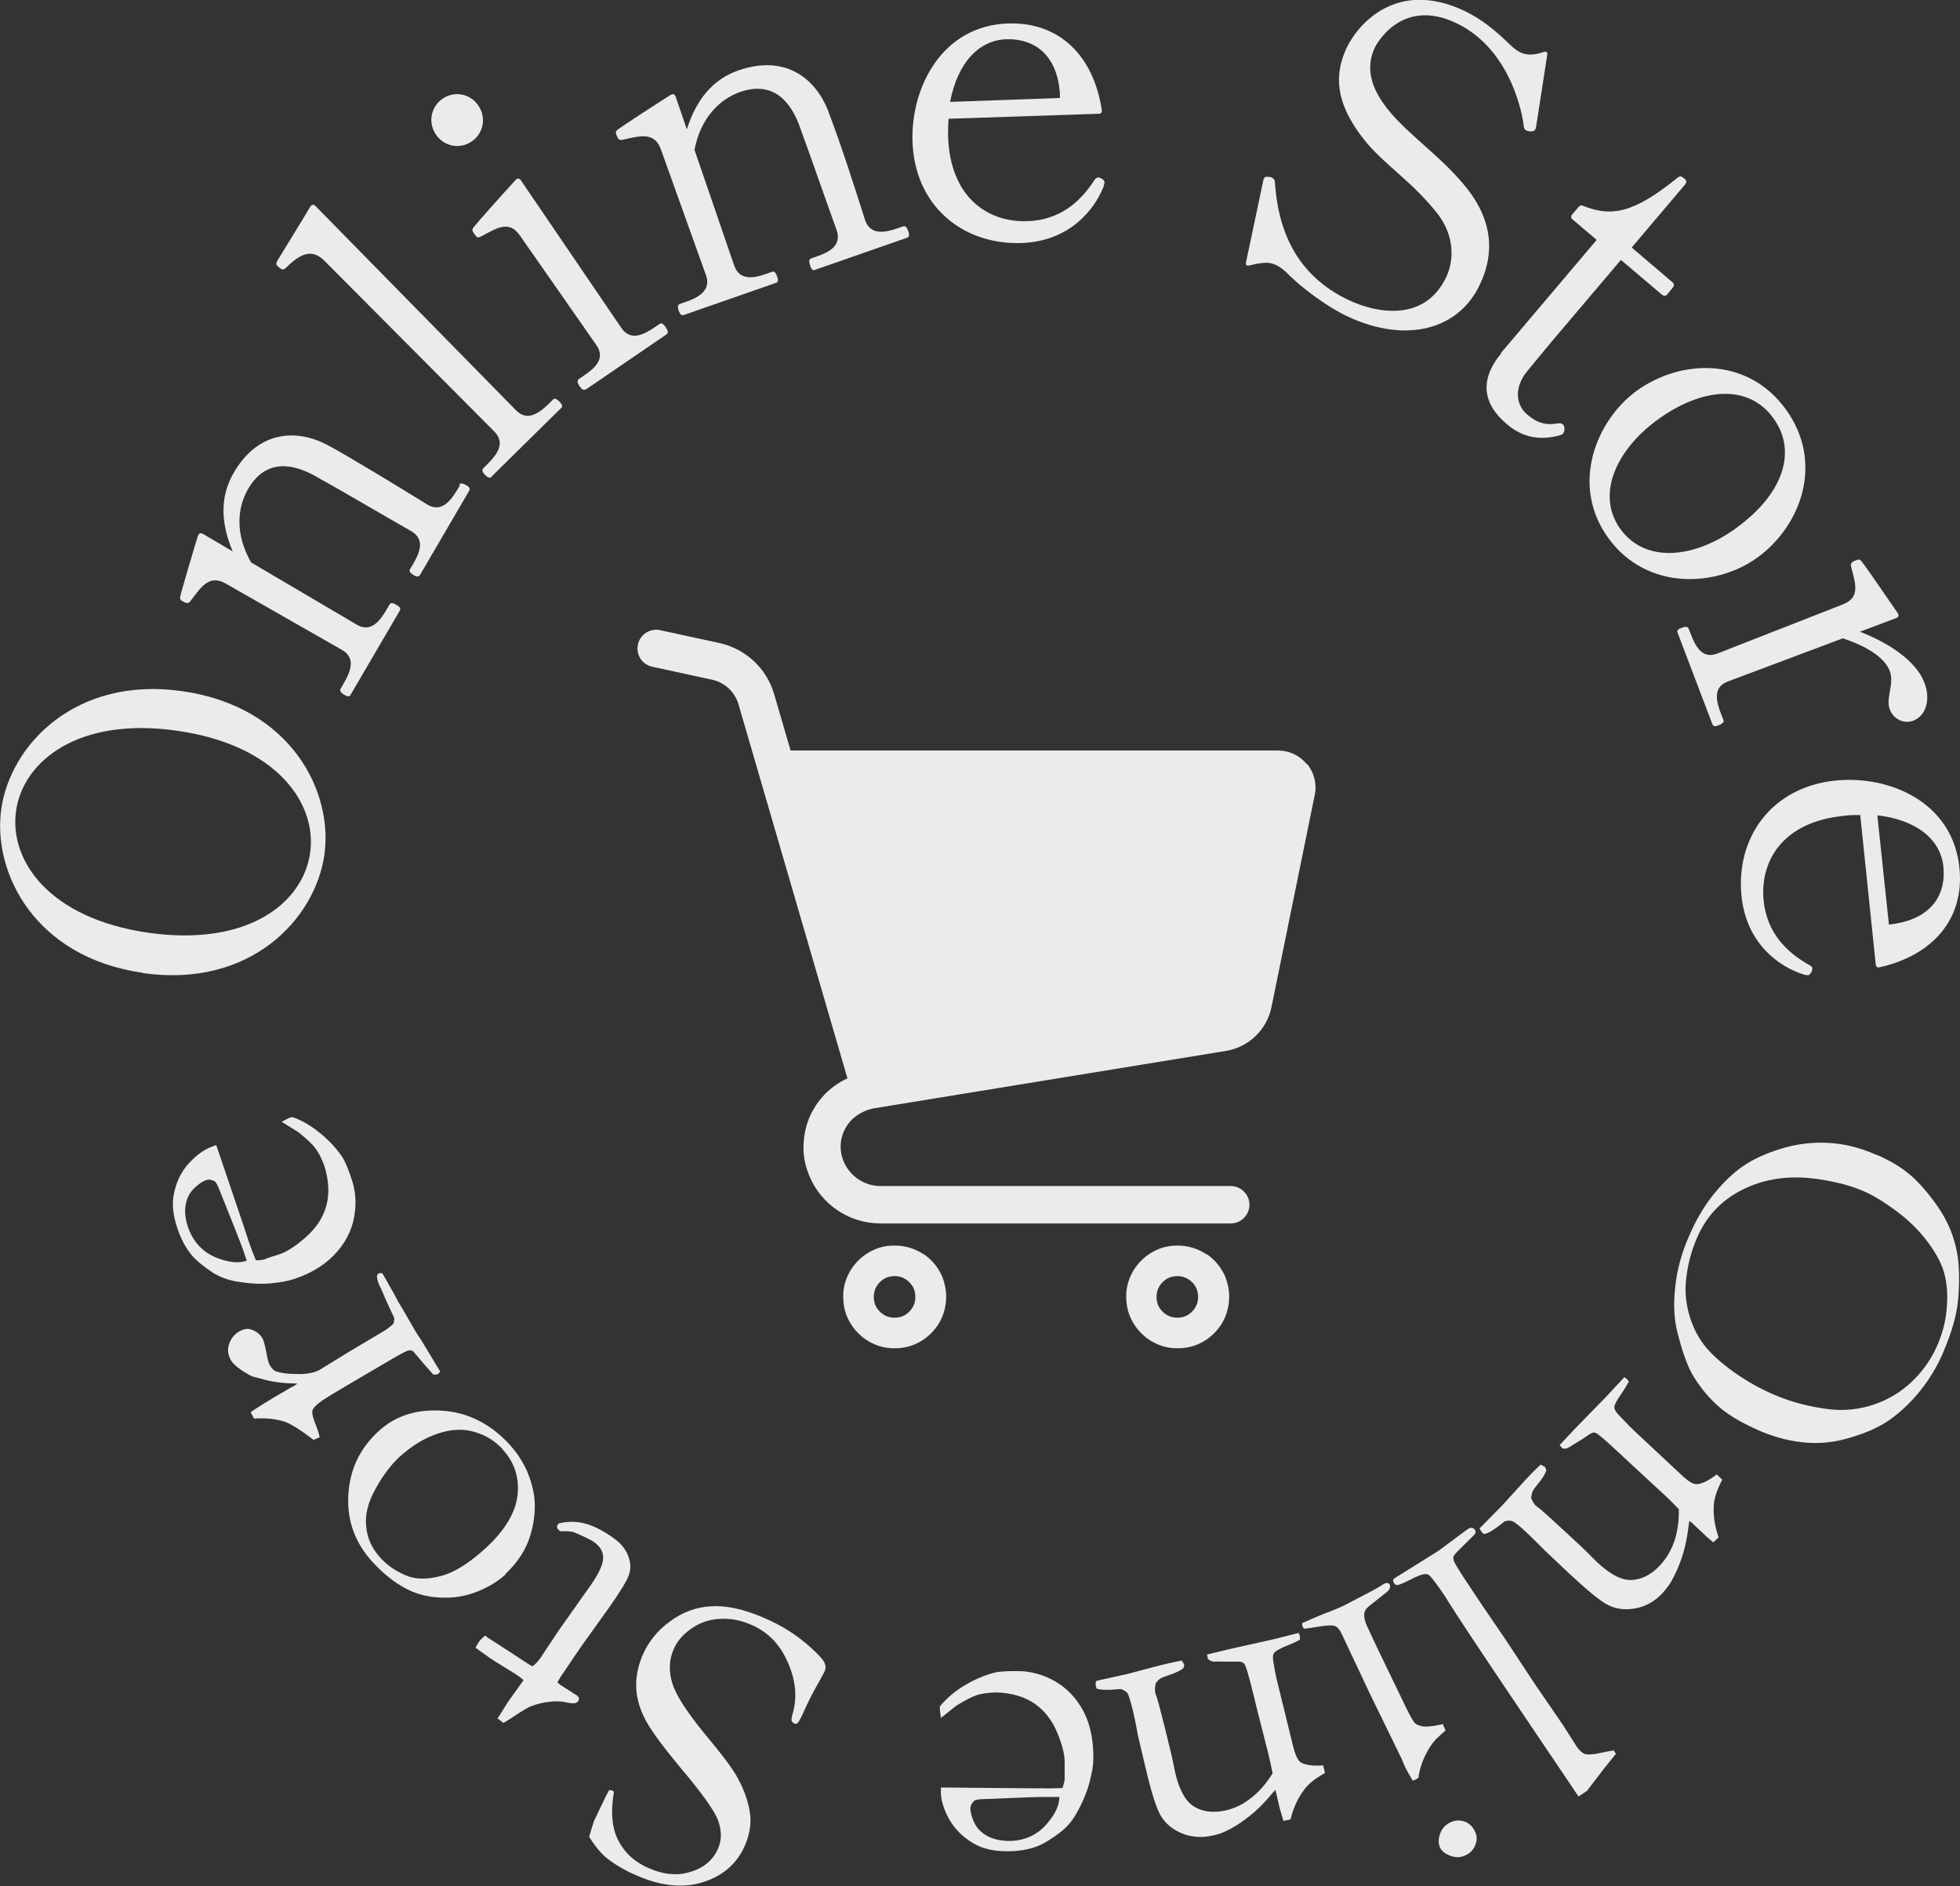
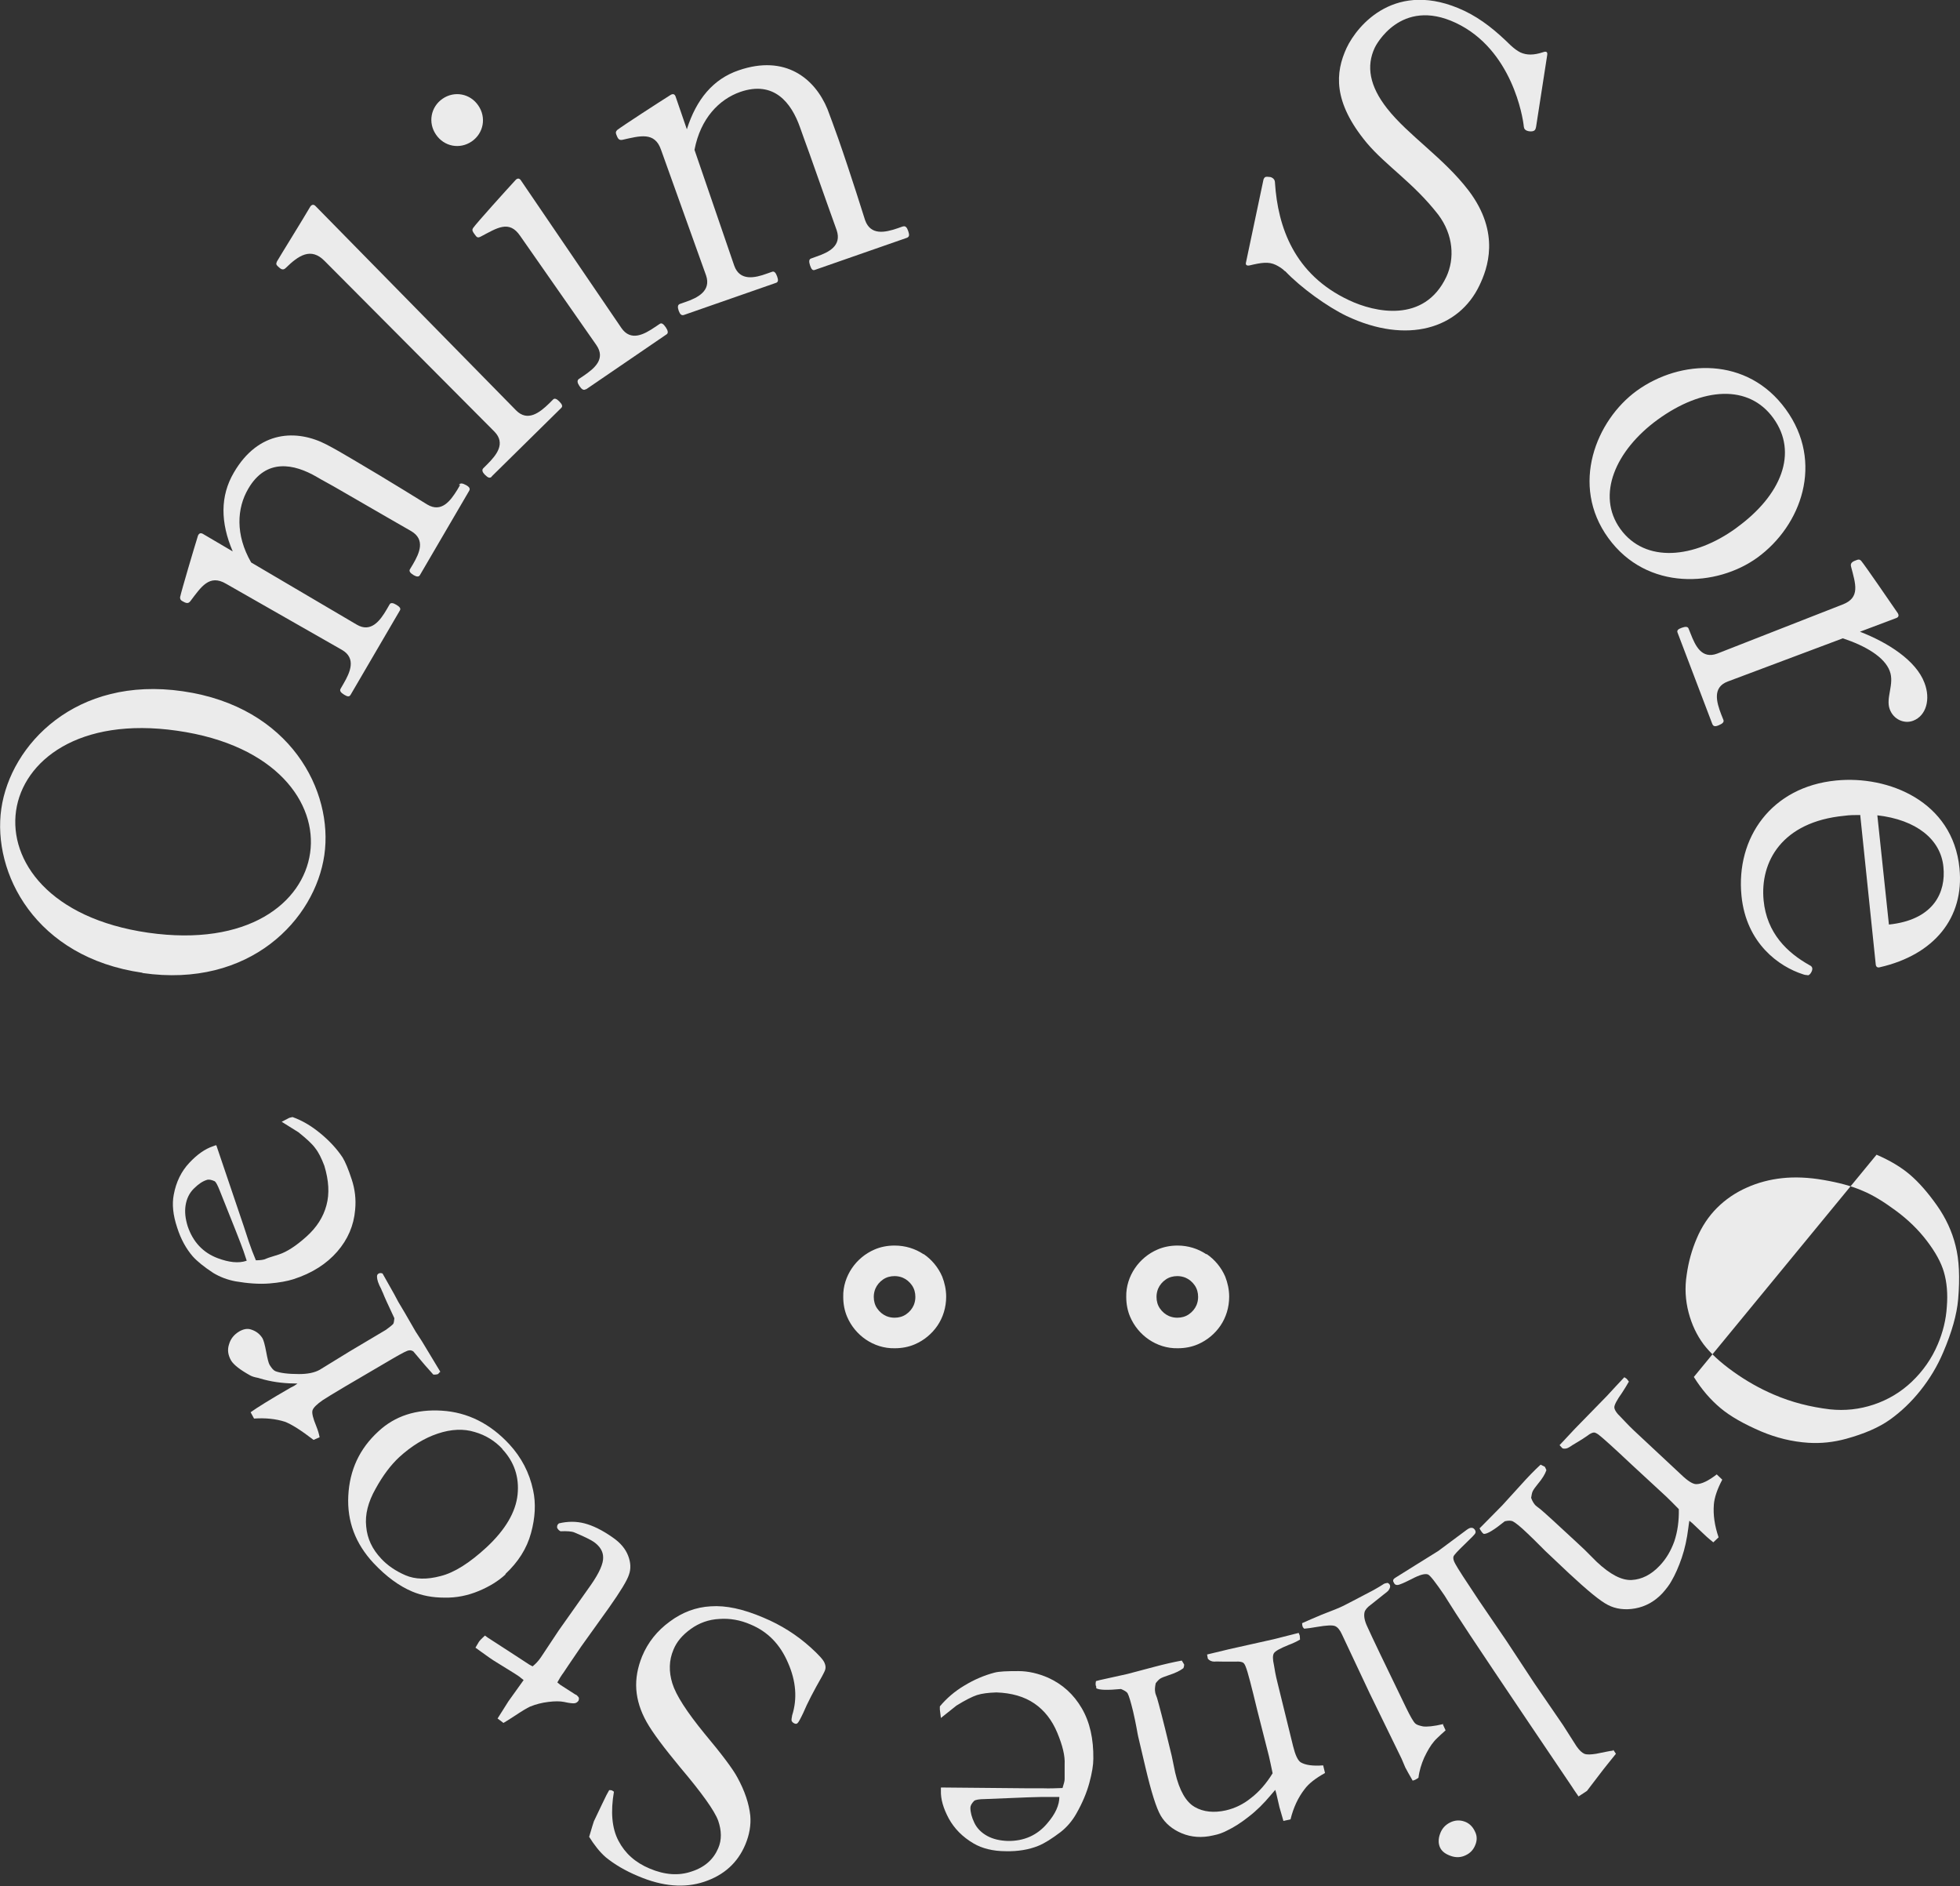
<svg xmlns="http://www.w3.org/2000/svg" id="_レイヤー_2" viewBox="0 0 74.45 71.62">
  <rect x="0" y="0" width="74.45" height="71.62" fill="#333333" stroke="none" />
  <defs>
    <style>.cls-1{fill:#fff;}.cls-2{opacity:.9;}</style>
  </defs>
  <g id="_レイヤー_1-2">
    <g class="cls-2">
      <path class="cls-1" d="m5.41,36.94C1.34,36.36-.3,33.15.05,30.71c.35-2.43,2.83-5.05,6.89-4.46,4.1.59,5.73,3.8,5.38,6.22-.35,2.44-2.82,5.07-6.91,4.48Zm1.32-9.19c-3.75-.54-5.85,1.15-6.12,3.04-.27,1.9,1.27,4.09,5.02,4.63,3.79.54,5.88-1.13,6.15-3.03.27-1.88-1.27-4.1-5.05-4.64Z" />
      <path class="cls-1" d="m17.43,18.42c.05-.09.14-.07.27,0s.17.14.12.22l-1.87,3.2c-.04.07-.12.07-.24,0-.13-.08-.18-.15-.14-.22l.12-.2c.25-.43.47-.93-.07-1.25,0,0-1.57-.9-2.67-1.54-.39-.23-.74-.41-.92-.52-.86-.5-1.92-.72-2.6.45-.43.73-.5,1.74.11,2.8l4.01,2.36c.54.32.89-.15,1.14-.58l.11-.19c.04-.07.13-.06.26.02.13.08.17.14.13.21l-1.87,3.2c-.05.09-.12.08-.25,0s-.18-.15-.13-.23l.11-.19c.25-.43.49-.96-.06-1.28l-4.4-2.51c-.64-.38-.95.12-1.36.66-.09.12-.19.06-.3,0-.07-.04-.09-.07-.09-.15.05-.24.53-1.86.68-2.34.04-.09.1-.11.18-.07l1.14.67c-.47-1.1-.48-2.1.04-2.99.94-1.62,2.4-1.65,3.52-1.07.27.14.64.35,1.04.59,1.23.72,2.79,1.69,2.79,1.69.54.32.88-.14,1.14-.56l.11-.19Z" />
      <path class="cls-1" d="m18.68,18.1c-.07.07-.14.05-.26-.07-.09-.09-.13-.18-.06-.25l.15-.15c.35-.35.71-.79.27-1.24l-6.45-6.48c-.52-.53-.99-.21-1.48.27-.12.12-.22,0-.3-.07-.06-.06-.07-.09-.03-.18.12-.21,1.01-1.64,1.27-2.09.06-.08.13-.08.19-.02l7.62,7.76c.44.45.9.09,1.26-.26l.15-.15c.06-.06.14-.02.23.07.12.12.14.19.08.25l-2.64,2.6Z" />
      <path class="cls-1" d="m16.56,5.11c-.31-.45-.2-1.05.25-1.36.45-.31,1.05-.2,1.36.26.31.45.2,1.05-.25,1.36-.45.31-1.05.2-1.36-.26Zm5.69,9.67c-.08.06-.16,0-.24-.12-.08-.12-.1-.21-.02-.27l.18-.12c.41-.28.85-.64.48-1.17l-2.89-4.14c-.42-.62-.88-.3-1.49.02-.13.07-.16.03-.24-.08s-.11-.16-.06-.24c.14-.2,1.27-1.45,1.62-1.83.07-.07.14-.06.19.01l3.82,5.61c.36.53.87.25,1.28-.03l.18-.12c.07-.05.14,0,.23.13.08.12.1.21.04.26l-3.06,2.09Z" />
      <path class="cls-1" d="m34.3,8.6c.09-.03.15.03.2.18s.04.21-.05.25l-3.5,1.22c-.08.03-.13-.02-.18-.17s-.04-.23.03-.26l.22-.08c.47-.16.96-.41.76-1,0,0-.61-1.7-1.03-2.9-.15-.42-.29-.79-.36-1-.33-.94-.99-1.79-2.27-1.35-.8.28-1.51,1-1.74,2.2l1.51,4.4c.21.59.78.47,1.24.3l.2-.07c.08-.03.14.04.19.18s.04.21-.04.24l-3.5,1.22c-.09.03-.15-.02-.2-.16s-.04-.23.05-.26l.2-.07c.47-.16.99-.42.79-1.01l-1.71-4.77c-.24-.7-.8-.53-1.47-.38-.15.03-.18-.08-.23-.2-.03-.08-.02-.11.03-.17.19-.15,1.61-1.07,2.04-1.34.09-.05.15-.02.18.06l.43,1.25c.36-1.14,1-1.91,1.97-2.24,1.77-.61,2.89.31,3.37,1.47.11.28.25.68.41,1.12.47,1.34,1.02,3.1,1.02,3.1.21.59.76.47,1.23.31l.2-.07Z" />
-       <path class="cls-1" d="m41.95,6.94s-.01.1-.04.17c-.36.89-1.32,2.07-3.14,2.12-2.22.06-4.05-1.43-4.11-3.9-.05-2,1.11-4.37,3.66-4.44,1.9-.05,3.21,1.2,3.53,3.28.02.1-.03.15-.11.15l-5.71.19c-.01.2-.02.4-.02.61.06,2.38,1.51,3.32,2.99,3.28,1.26-.03,2.05-.75,2.57-1.56.05-.08.1-.1.15-.1.05,0,.1.03.15.06.05.03.08.08.09.13Zm-5.86-3.07l4.17-.15v-.17c-.11-1.55-1.05-2.09-2.03-2.06-1.04.03-1.86.89-2.14,2.38Z" />
      <path class="cls-1" d="m48.81,10.3c-.11-.11-.23-.18-.35-.24-.27-.13-.54-.09-1,.02-.1.02-.16-.02-.13-.12l.65-3.08c.01-.07.02-.08.03-.1.03-.06.07-.08.21-.06.05,0,.08.02.1.03.06.03.11.09.11.2.11,1.66.72,3.47,2.81,4.45.97.46,2.86.89,3.7-.89.32-.69.27-1.59-.31-2.36-.95-1.22-1.97-1.84-2.72-2.73-1.29-1.56-1.19-2.67-.76-3.6.41-.87,1.88-2.63,4.47-1.41.67.32,1.21.77,1.76,1.31.13.12.25.21.37.27.24.11.51.11.87-.01.11-.04.17-.01.15.11l-.42,2.71c-.01.07-.03.1-.03.11-.03.06-.09.08-.18.08-.05,0-.1-.01-.15-.03-.06-.03-.1-.06-.11-.16-.03-.33-.44-2.92-2.58-3.93-2.1-.99-3.05.87-3.08.94-.33.7-.2,1.46.47,2.31.8,1.02,2.14,1.87,3.09,3.11,1.24,1.63.71,2.99.42,3.6-.78,1.65-2.75,2.26-5.05,1.17-.73-.35-1.73-1.07-2.33-1.7Z" />
-       <path class="cls-1" d="m57,13.42l3.65-4.31-.92-.78c-.06-.05-.07-.12-.01-.19l.24-.28c.04-.05.11-.08.18-.04,1.06.42,1.9.29,3.58-1.07.08-.07.14-.06.19-.02l.09.07c.06.05.07.12.02.19l-2.04,2.41,1.55,1.32c.06.05.07.12.02.19l-.22.27c-.05.06-.12.07-.19.02l-1.57-1.33-2.62,3.09c-.48.57-.84,1.02-.95,1.15-.48.59-.44,1.26.02,1.64.39.33.7.4,1.15.33.08-.02.15,0,.19.03.08.06.09.25.02.34-.03.04-.04.05-.1.07-.78.23-1.46.09-2.05-.42-.9-.76-1.05-1.67-.2-2.69Z" />
      <path class="cls-1" d="m62.17,14.84c1.66-1.2,4.2-1.31,5.66.7,1.47,2.02.59,4.42-1.07,5.63-1.54,1.12-4.2,1.29-5.67-.74-1.46-2.01-.46-4.47,1.08-5.59Zm3.78,5.21c1.72-1.24,2.36-2.86,1.41-4.17-.93-1.29-2.68-1.19-4.4.06-1.59,1.16-2.34,2.86-1.41,4.15.95,1.31,2.8,1.12,4.39-.03Z" />
      <path class="cls-1" d="m72.67,27.37c-.34.13-.75-.05-.89-.44-.16-.43.19-.96,0-1.45-.2-.53-.91-.95-1.78-1.24l-4.37,1.64c-.59.22-.43.78-.25,1.25l.08.2c.04.09-.03.15-.17.21s-.21.05-.25-.05l-1.32-3.47c-.03-.08.02-.13.16-.18.14-.05.23-.05.26.03l.08.2c.18.46.42.97,1.01.75l4.75-1.86c.7-.26.5-.79.33-1.45-.04-.15.1-.2.21-.24.08-.03.11-.03.17.02.16.19,1.11,1.58,1.4,2,.05.09.02.15-.06.18l-1.38.52c1.06.41,2.13,1.09,2.45,1.94.24.62.07,1.25-.43,1.44Z" />
      <path class="cls-1" d="m68.66,37.03s-.1,0-.17-.03c-.91-.29-2.16-1.17-2.34-2.98-.22-2.21,1.14-4.14,3.59-4.38,1.99-.2,4.44.79,4.69,3.33.19,1.89-.97,3.29-3.02,3.76-.1.03-.15-.02-.16-.1l-.59-5.68c-.2,0-.4,0-.61.03-2.37.23-3.2,1.75-3.06,3.21.12,1.25.9,1.99,1.74,2.46.09.04.11.09.11.14,0,.05-.02.1-.05.15-.03.05-.07.09-.12.1Zm2.65-6.07l.44,4.15.16-.02c1.54-.22,2.01-1.2,1.91-2.17-.1-1.04-1.02-1.79-2.52-1.96Z" />
-       <path class="cls-1" d="m71.28,43.85c.51.22.93.47,1.27.76.34.29.68.68,1.02,1.16.34.48.58,1,.71,1.53.14.54.17,1.22.1,2.04-.05.58-.24,1.25-.57,2.02-.22.52-.51,1-.86,1.44-.35.44-.74.81-1.16,1.11-.42.3-.98.54-1.67.73-.48.13-.95.18-1.43.15-.62-.04-1.22-.19-1.79-.43-.65-.28-1.17-.57-1.55-.89s-.71-.7-1.01-1.18c-.23-.37-.43-.93-.62-1.68-.13-.5-.16-1.07-.09-1.7.06-.64.23-1.28.51-1.93.28-.66.61-1.21.98-1.66.37-.45.74-.8,1.11-1.05.37-.25.84-.47,1.43-.65.59-.18,1.18-.25,1.78-.22.6.03,1.21.18,1.82.45Zm-6.83,3.18c-.18.42-.31.87-.38,1.37-.08.5-.05.98.07,1.44.12.46.31.86.57,1.21.26.34.64.69,1.13,1.04.49.35,1,.64,1.54.87.67.29,1.38.47,2.13.56.57.06,1.12,0,1.66-.18.54-.18,1.03-.47,1.45-.87s.76-.88.99-1.43c.19-.45.31-.92.34-1.42.04-.49,0-.93-.11-1.31-.11-.38-.33-.77-.65-1.19-.32-.42-.71-.8-1.17-1.14-.46-.34-.88-.6-1.27-.76-.41-.18-.9-.31-1.48-.41-.57-.1-1.1-.12-1.57-.07-.47.05-.93.17-1.35.36-.43.19-.81.45-1.13.77-.32.32-.58.71-.77,1.16Z" />
+       <path class="cls-1" d="m71.28,43.85c.51.22.93.47,1.27.76.34.29.68.68,1.02,1.16.34.48.58,1,.71,1.53.14.54.17,1.22.1,2.04-.05.58-.24,1.25-.57,2.02-.22.52-.51,1-.86,1.44-.35.44-.74.81-1.16,1.11-.42.3-.98.54-1.67.73-.48.13-.95.18-1.43.15-.62-.04-1.22-.19-1.79-.43-.65-.28-1.17-.57-1.55-.89s-.71-.7-1.01-1.18Zm-6.83,3.18c-.18.42-.31.87-.38,1.37-.08.5-.05.98.07,1.44.12.46.31.86.57,1.21.26.34.64.69,1.13,1.04.49.35,1,.64,1.54.87.67.29,1.38.47,2.13.56.57.06,1.12,0,1.66-.18.54-.18,1.03-.47,1.45-.87s.76-.88.99-1.43c.19-.45.31-.92.34-1.42.04-.49,0-.93-.11-1.31-.11-.38-.33-.77-.65-1.19-.32-.42-.71-.8-1.17-1.14-.46-.34-.88-.6-1.27-.76-.41-.18-.9-.31-1.48-.41-.57-.1-1.1-.12-1.57-.07-.47.05-.93.17-1.35.36-.43.19-.81.45-1.13.77-.32.32-.58.71-.77,1.16Z" />
      <path class="cls-1" d="m61.87,52.47c-.07.12-.15.26-.25.41-.2.28-.3.47-.3.56,0,.09.08.22.25.38l.2.21c.07.08.17.17.29.29l1.81,1.69c.24.23.43.35.56.35.21,0,.47-.13.78-.37l.21.2c-.19.36-.3.68-.32.95-.03.39.03.8.18,1.24l-.2.19c-.2-.16-.33-.28-.41-.36l-.39-.37-.11-.09c-.01.08-.03.17-.04.28-.05.4-.13.78-.25,1.13-.12.35-.25.64-.39.88-.08.15-.2.3-.34.46-.3.32-.65.51-1.04.58-.39.07-.74.02-1.03-.13-.3-.15-.79-.56-1.49-1.21l-.89-.84s-.1-.1-.23-.23c-.13-.13-.28-.28-.45-.44-.27-.26-.46-.41-.56-.46-.07-.03-.17-.03-.3,0-.41.33-.67.49-.8.48l-.05-.04s-.08-.1-.11-.17l.11-.11.75-.76.71-.78c.26-.29.51-.55.75-.77l.16.08s.04.07.06.13c-.05.15-.16.33-.33.53-.1.12-.16.21-.19.27-.03.06-.04.14-.06.25.05.14.11.23.17.29.03.03.09.07.18.14.19.16.65.58,1.37,1.25l.31.29.46.46c.51.48.95.71,1.33.69.38-.02.74-.2,1.06-.54.25-.26.43-.57.56-.93.12-.36.18-.77.17-1.22-.18-.19-.34-.34-.47-.47l-1.31-1.21c-.68-.64-1.1-1.02-1.27-1.15-.07-.05-.13-.08-.17-.08-.06,0-.15.04-.25.12-.11.08-.24.16-.39.25-.15.09-.25.15-.29.18-.09.06-.18.08-.27.05l-.11-.12.58-.62,1.22-1.25c.27-.3.45-.48.52-.56l.14-.15.09.06s.06.07.1.13Z" />
      <path class="cls-1" d="m61.28,66.45l.1.15c-.1.12-.21.26-.33.41-.18.22-.43.56-.77,1l-.32.21c-.15-.21-.23-.34-.25-.37-2.48-3.67-3.95-5.86-4.41-6.58-.27-.42-.41-.65-.43-.68-.34-.5-.55-.77-.63-.8-.11-.04-.31.01-.61.17-.3.15-.48.23-.55.23-.05,0-.09-.01-.12-.06-.03-.05-.05-.09-.04-.12,0-.03.04-.07.09-.1.03-.02.27-.17.72-.45l.9-.56,1.09-.81c.07-.05.13-.08.19-.07.04,0,.08.03.11.07.03.05.04.09.02.13-.01.04-.15.18-.41.43-.26.25-.4.4-.42.46-.02.06,0,.16.07.28.09.17.39.63.89,1.38l1.05,1.54,1.06,1.61,1.09,1.59.51.8c.11.16.21.25.3.29.1.04.25.03.45,0,.31-.06.52-.11.64-.12Z" />
      <path class="cls-1" d="m54.81,65.49l.1.22c-.27.24-.41.38-.43.41-.14.16-.26.37-.38.62-.11.25-.19.51-.22.77-.05.04-.1.06-.13.08l-.09.03c-.13-.22-.22-.39-.28-.5-.01-.02-.06-.14-.14-.33l-.19-.39-1.02-2.09-1.05-2.23c-.08-.18-.17-.29-.27-.33-.1-.04-.32-.03-.67.03-.22.04-.39.06-.5.07-.03-.03-.05-.05-.06-.08-.01-.03-.02-.07-.02-.13.19-.09.44-.19.74-.32.42-.16.69-.27.83-.34.06-.03.45-.23,1.15-.6.14-.08.28-.16.4-.24.02-.01.07-.02.13-.03.04.02.07.05.08.07.03.07.01.14-.06.23-.01.02-.24.19-.66.53-.14.1-.22.2-.24.29-.03.14,0,.32.11.55.17.38.66,1.4,1.47,3.07.16.33.28.54.35.6.05.05.15.08.29.11.14.02.4,0,.78-.09Zm1.22,4.07c.08.16.08.33.01.5-.07.18-.19.31-.36.39-.18.09-.37.1-.57.03s-.34-.17-.41-.32c-.07-.15-.07-.33,0-.52.07-.2.2-.34.38-.43s.36-.1.54-.04c.18.06.32.19.41.39Z" />
      <path class="cls-1" d="m49.37,62.27c-.12.07-.27.14-.43.2-.32.13-.5.23-.55.31-.05.08-.05.23,0,.45l.05.29c.02.11.05.24.09.4l.59,2.4c.08.32.17.52.28.6.18.11.46.15.86.12l.07.29c-.36.2-.62.4-.78.62-.24.31-.42.69-.53,1.14l-.27.06c-.07-.24-.12-.42-.15-.52l-.12-.52-.04-.14c-.05.06-.11.13-.18.21-.26.31-.53.58-.83.81-.29.23-.56.4-.81.52-.15.08-.33.15-.54.19-.43.1-.83.07-1.19-.08s-.63-.38-.8-.67c-.17-.29-.36-.9-.58-1.83l-.28-1.19s-.03-.14-.06-.32c-.03-.18-.08-.39-.13-.62-.09-.37-.16-.6-.21-.69-.04-.06-.13-.11-.25-.16-.52.05-.83.04-.94-.03v-.06c-.03-.05-.03-.12-.01-.21l.15-.04,1.04-.23,1.02-.27c.38-.1.72-.18,1.05-.24l.09.15s0,.08-.03.14c-.13.1-.32.19-.57.27-.15.05-.25.09-.3.12-.05.03-.11.09-.18.18-.03.14-.04.25-.02.34,0,.04.03.11.07.22.07.24.23.84.46,1.8l.1.41.13.63c.16.68.41,1.11.74,1.3.33.19.73.23,1.18.13.35-.08.68-.24.97-.48.3-.23.57-.54.81-.93-.05-.25-.1-.47-.14-.65l-.44-1.73c-.22-.91-.36-1.46-.44-1.66-.03-.08-.06-.13-.1-.16-.05-.03-.14-.05-.28-.04-.13,0-.29,0-.46,0-.18,0-.29-.01-.35,0-.11,0-.19-.04-.25-.11l-.03-.16.83-.2,1.7-.38c.39-.1.64-.16.75-.19l.2-.05.04.1s.01.09.01.16Z" />
      <path class="cls-1" d="m35.75,67.88l3.24.03h.61c.25.01.5,0,.76-.01.05-.16.08-.27.08-.33v-.08s0-.08,0-.08v-.4c.02-.33-.08-.73-.28-1.21-.2-.48-.49-.85-.87-1.11-.38-.26-.86-.4-1.44-.42-.31.01-.55.04-.74.1-.18.06-.44.19-.78.4l-.59.47-.04-.32s0-.08,0-.12c.25-.3.56-.57.93-.79.38-.23.76-.39,1.14-.49.18-.05.49-.06.91-.06.38,0,.76.09,1.13.25.55.25.97.63,1.28,1.16s.45,1.17.44,1.92c0,.24-.05.54-.15.91s-.26.76-.5,1.18c-.16.28-.36.51-.59.69-.33.25-.61.43-.86.53-.35.14-.76.21-1.22.2-.5,0-.91-.11-1.22-.29-.43-.25-.74-.57-.95-.95-.21-.39-.31-.74-.3-1.06v-.11Zm4.5.36h-.38c-.28-.01-1.09.02-2.46.08-.22,0-.35.03-.4.06-.1.1-.15.19-.15.27,0,.17.05.36.15.57.1.21.27.38.49.5.22.12.48.18.78.19.62.01,1.13-.22,1.51-.68.3-.35.45-.68.45-1Z" />
      <path class="cls-1" d="m22.38,69.75c.1-.34.16-.54.18-.59l.31-.65c.13-.28.22-.45.27-.53.05,0,.09,0,.12.02l.06.04c-.13.76-.08,1.38.17,1.86.25.48.64.83,1.19,1.06.57.24,1.1.28,1.59.11.5-.16.83-.46,1.01-.88.14-.32.13-.67,0-1.05-.14-.38-.62-1.05-1.44-2.02-.62-.75-1.05-1.32-1.28-1.73-.23-.41-.36-.82-.39-1.23-.03-.42.05-.84.22-1.26.22-.53.57-.97,1.05-1.32.47-.35.99-.55,1.56-.58.57-.04,1.23.1,2,.43.67.28,1.27.66,1.79,1.13.31.28.49.48.53.59.05.11.05.21.01.3-.02.05-.06.12-.1.2-.32.56-.56,1.02-.72,1.4-.11.23-.18.36-.22.39-.03.03-.08.03-.13,0-.04-.02-.07-.05-.09-.09-.01-.04,0-.11.02-.21.2-.63.15-1.3-.16-2-.3-.7-.77-1.18-1.42-1.45-.39-.17-.79-.24-1.19-.21-.4.02-.76.15-1.08.38-.32.23-.54.49-.66.79-.17.4-.18.83-.04,1.28.14.45.55,1.08,1.21,1.89.67.8,1.09,1.36,1.26,1.68.28.51.44.99.49,1.45.03.35-.03.72-.19,1.1-.29.69-.81,1.16-1.56,1.41-.75.25-1.58.18-2.5-.21-.51-.21-.92-.46-1.24-.72-.23-.2-.44-.47-.64-.79Z" />
      <path class="cls-1" d="m19.1,65.41l-.2-.15.41-.65.58-.81c-.08-.06-.13-.1-.15-.12-.11-.08-.34-.22-.68-.43-.22-.13-.42-.26-.61-.4-.09-.06-.22-.16-.39-.28.05-.09.1-.17.13-.22.04-.06.12-.14.23-.24l.11.08,1.05.68.52.34.13.07c.11-.09.22-.2.32-.35l.67-1.01,1.23-1.74c.32-.46.47-.81.46-1.04,0-.23-.13-.43-.36-.59-.12-.08-.36-.2-.72-.35-.11-.05-.29-.06-.54-.05l-.06-.04s-.06-.06-.07-.1c0-.04,0-.08.03-.12l.04-.04c.34-.08.66-.08.97,0s.67.25,1.08.54c.29.2.48.43.58.69.1.26.11.5.03.72-.07.22-.32.63-.75,1.24l-1.06,1.48-.49.72-.18.27c-.09.12-.17.25-.24.38l.11.09.56.36.06.03s.08.07.09.11c0,.04,0,.07-.02.11-.04.05-.08.08-.14.09-.06.01-.19,0-.41-.05-.15-.03-.35-.03-.59,0-.25.03-.48.09-.7.18-.11.05-.31.17-.58.35-.2.13-.34.22-.43.27Z" />
      <path class="cls-1" d="m19.2,59.79c-.27.25-.61.46-1.02.63-.41.17-.84.26-1.3.25-.46,0-.86-.08-1.22-.23-.5-.21-.99-.57-1.47-1.08-.69-.74-1.01-1.59-.96-2.56.05-.97.42-1.78,1.14-2.44.63-.59,1.44-.85,2.41-.79.98.06,1.84.49,2.57,1.28.45.49.76,1.07.9,1.74.11.5.08,1.05-.08,1.63-.16.59-.49,1.1-.97,1.55Zm-.12-4.77c-.28-.3-.63-.52-1.05-.64-.42-.13-.89-.11-1.4.06-.51.17-1,.47-1.47.9-.31.29-.61.68-.89,1.19-.29.51-.41.99-.36,1.44.04.46.23.86.57,1.22.24.26.55.47.92.63.37.16.82.17,1.34.03.52-.13,1.1-.5,1.74-1.09.72-.67,1.11-1.34,1.18-2,.07-.67-.13-1.25-.58-1.73Z" />
      <path class="cls-1" d="m16.71,52.1l-.07.08s-.09.03-.18.02l-.32-.36-.44-.52c-.05-.03-.1-.05-.15-.04-.08,0-.26.1-.56.27-1.58.92-2.49,1.46-2.73,1.62-.23.16-.36.29-.39.39-.03.1.02.3.14.59.07.17.11.32.13.43l-.23.1c-.48-.37-.85-.6-1.09-.69-.35-.11-.74-.15-1.17-.12l-.13-.24c.22-.16.73-.48,1.53-.94l.12-.06s.07-.05.13-.09c-.42,0-.85-.04-1.27-.15l-.25-.07c-.11-.02-.21-.05-.28-.09-.38-.21-.62-.4-.72-.56-.12-.21-.15-.41-.08-.62.06-.21.19-.37.39-.49.16-.09.31-.12.45-.07.19.06.33.17.43.33.04.07.09.24.14.51.05.27.09.43.13.5.08.13.15.21.22.24.18.07.48.11.9.11.32,0,.58-.05.78-.16l1.14-.7,1.38-.82c.15-.11.24-.18.28-.23.02-.04.03-.11.04-.21-.25-.53-.39-.84-.43-.95-.03-.07-.06-.12-.07-.16-.11-.2-.16-.36-.16-.47,0-.06.02-.1.07-.12.03-.02.08-.02.14,0l.44.78.16.3.25.42.41.71.24.37.7,1.16Z" />
      <path class="cls-1" d="m8.22,43.5l1.04,3.07.19.58c.08.24.17.47.27.71.17,0,.28-.02.34-.04l.07-.03.08-.03.38-.12c.31-.1.66-.33,1.05-.68.39-.35.64-.74.76-1.19.12-.44.09-.94-.08-1.5-.11-.29-.22-.51-.34-.66-.11-.16-.33-.36-.64-.61l-.64-.4.29-.15s.07-.02.12-.03c.37.13.72.34,1.06.62.34.28.62.58.84.91.1.16.22.44.35.84.12.36.17.75.13,1.15-.05.6-.28,1.13-.68,1.59s-.95.82-1.67,1.05c-.22.07-.53.13-.91.16-.38.03-.81,0-1.28-.08-.32-.06-.6-.17-.85-.32-.35-.23-.61-.44-.78-.63-.25-.29-.45-.65-.59-1.09-.16-.48-.2-.89-.13-1.25.09-.49.29-.89.59-1.21.3-.32.6-.53.9-.63l.11-.04Zm1.15,4.37l-.12-.36c-.09-.26-.39-1.02-.9-2.29-.08-.2-.14-.32-.19-.36-.13-.06-.23-.08-.31-.05-.16.05-.32.16-.49.33-.17.17-.27.38-.31.63-.04.25-.01.51.08.8.2.59.58,1,1.14,1.21.43.16.79.2,1.09.1Z" />
-       <path class="cls-1" d="m49.64,29.02c-.27-.33-.67-.52-1.1-.52h-18.51l-.63-2.16h0c-.29-.97-1.08-1.7-2.07-1.92l-2.26-.49c-.38-.08-.76.16-.84.55-.08.38.16.76.55.84l2.26.49c.48.1.87.46,1.01.93l4.14,14.21c-.09.04-.18.09-.27.14-.45.27-.8.64-1.04,1.07-.23.41-.35.88-.36,1.37h0v.07h0c0,.38.09.74.23,1.07.22.53.6.98,1.06,1.29.47.32,1.04.5,1.64.5h13.3c.39,0,.71-.32.71-.71s-.32-.71-.71-.71h-13.3c-.21,0-.41-.04-.59-.12-.27-.11-.51-.31-.67-.55-.16-.23-.25-.51-.26-.81,0-.36.12-.67.32-.92.1-.13.23-.24.39-.34.15-.09.34-.17.55-.21l13.37-2.18c.87-.14,1.57-.81,1.74-1.68l1.64-8.04h0c.02-.09.03-.19.03-.28,0-.32-.11-.64-.32-.9Z" />
      <path class="cls-1" d="m35.08,47.63c-.31-.21-.69-.33-1.1-.33-.27,0-.53.05-.76.15-.35.15-.65.4-.86.71-.21.31-.34.69-.33,1.09,0,.27.05.53.15.76.15.35.4.65.71.86.31.21.69.34,1.1.33.27,0,.53-.05.76-.15.35-.15.65-.4.86-.71.21-.31.33-.69.33-1.1,0-.27-.06-.53-.15-.76-.15-.35-.4-.65-.71-.86Zm-.37,1.93c-.06.14-.16.26-.29.35-.13.09-.28.13-.44.13-.11,0-.21-.02-.31-.06-.14-.06-.26-.16-.35-.29-.09-.13-.13-.28-.13-.44,0-.11.02-.21.06-.31.06-.14.16-.26.29-.35.13-.09.28-.13.44-.13.11,0,.21.02.31.06.14.06.26.16.35.29.09.13.13.28.13.44,0,.11-.02.21-.06.31Z" />
      <path class="cls-1" d="m45.82,47.63c-.31-.21-.69-.33-1.09-.33-.27,0-.53.05-.76.15-.35.15-.65.4-.86.71-.21.31-.34.69-.33,1.09,0,.27.05.53.15.76.15.35.4.65.71.86.31.21.69.34,1.1.33.27,0,.53-.05.76-.15.35-.15.65-.4.86-.71.21-.31.33-.69.33-1.1,0-.27-.06-.53-.15-.76-.15-.35-.4-.65-.71-.86Zm-.37,1.93c-.06.14-.16.26-.29.35-.13.09-.28.13-.44.13-.11,0-.21-.02-.31-.06-.14-.06-.26-.16-.35-.29-.09-.13-.13-.28-.13-.44,0-.11.02-.21.06-.31.06-.14.16-.26.29-.35.13-.09.28-.13.44-.13.11,0,.21.02.31.06.14.06.26.16.35.29.09.13.13.28.13.44,0,.11-.02.21-.06.31Z" />
    </g>
  </g>
</svg>